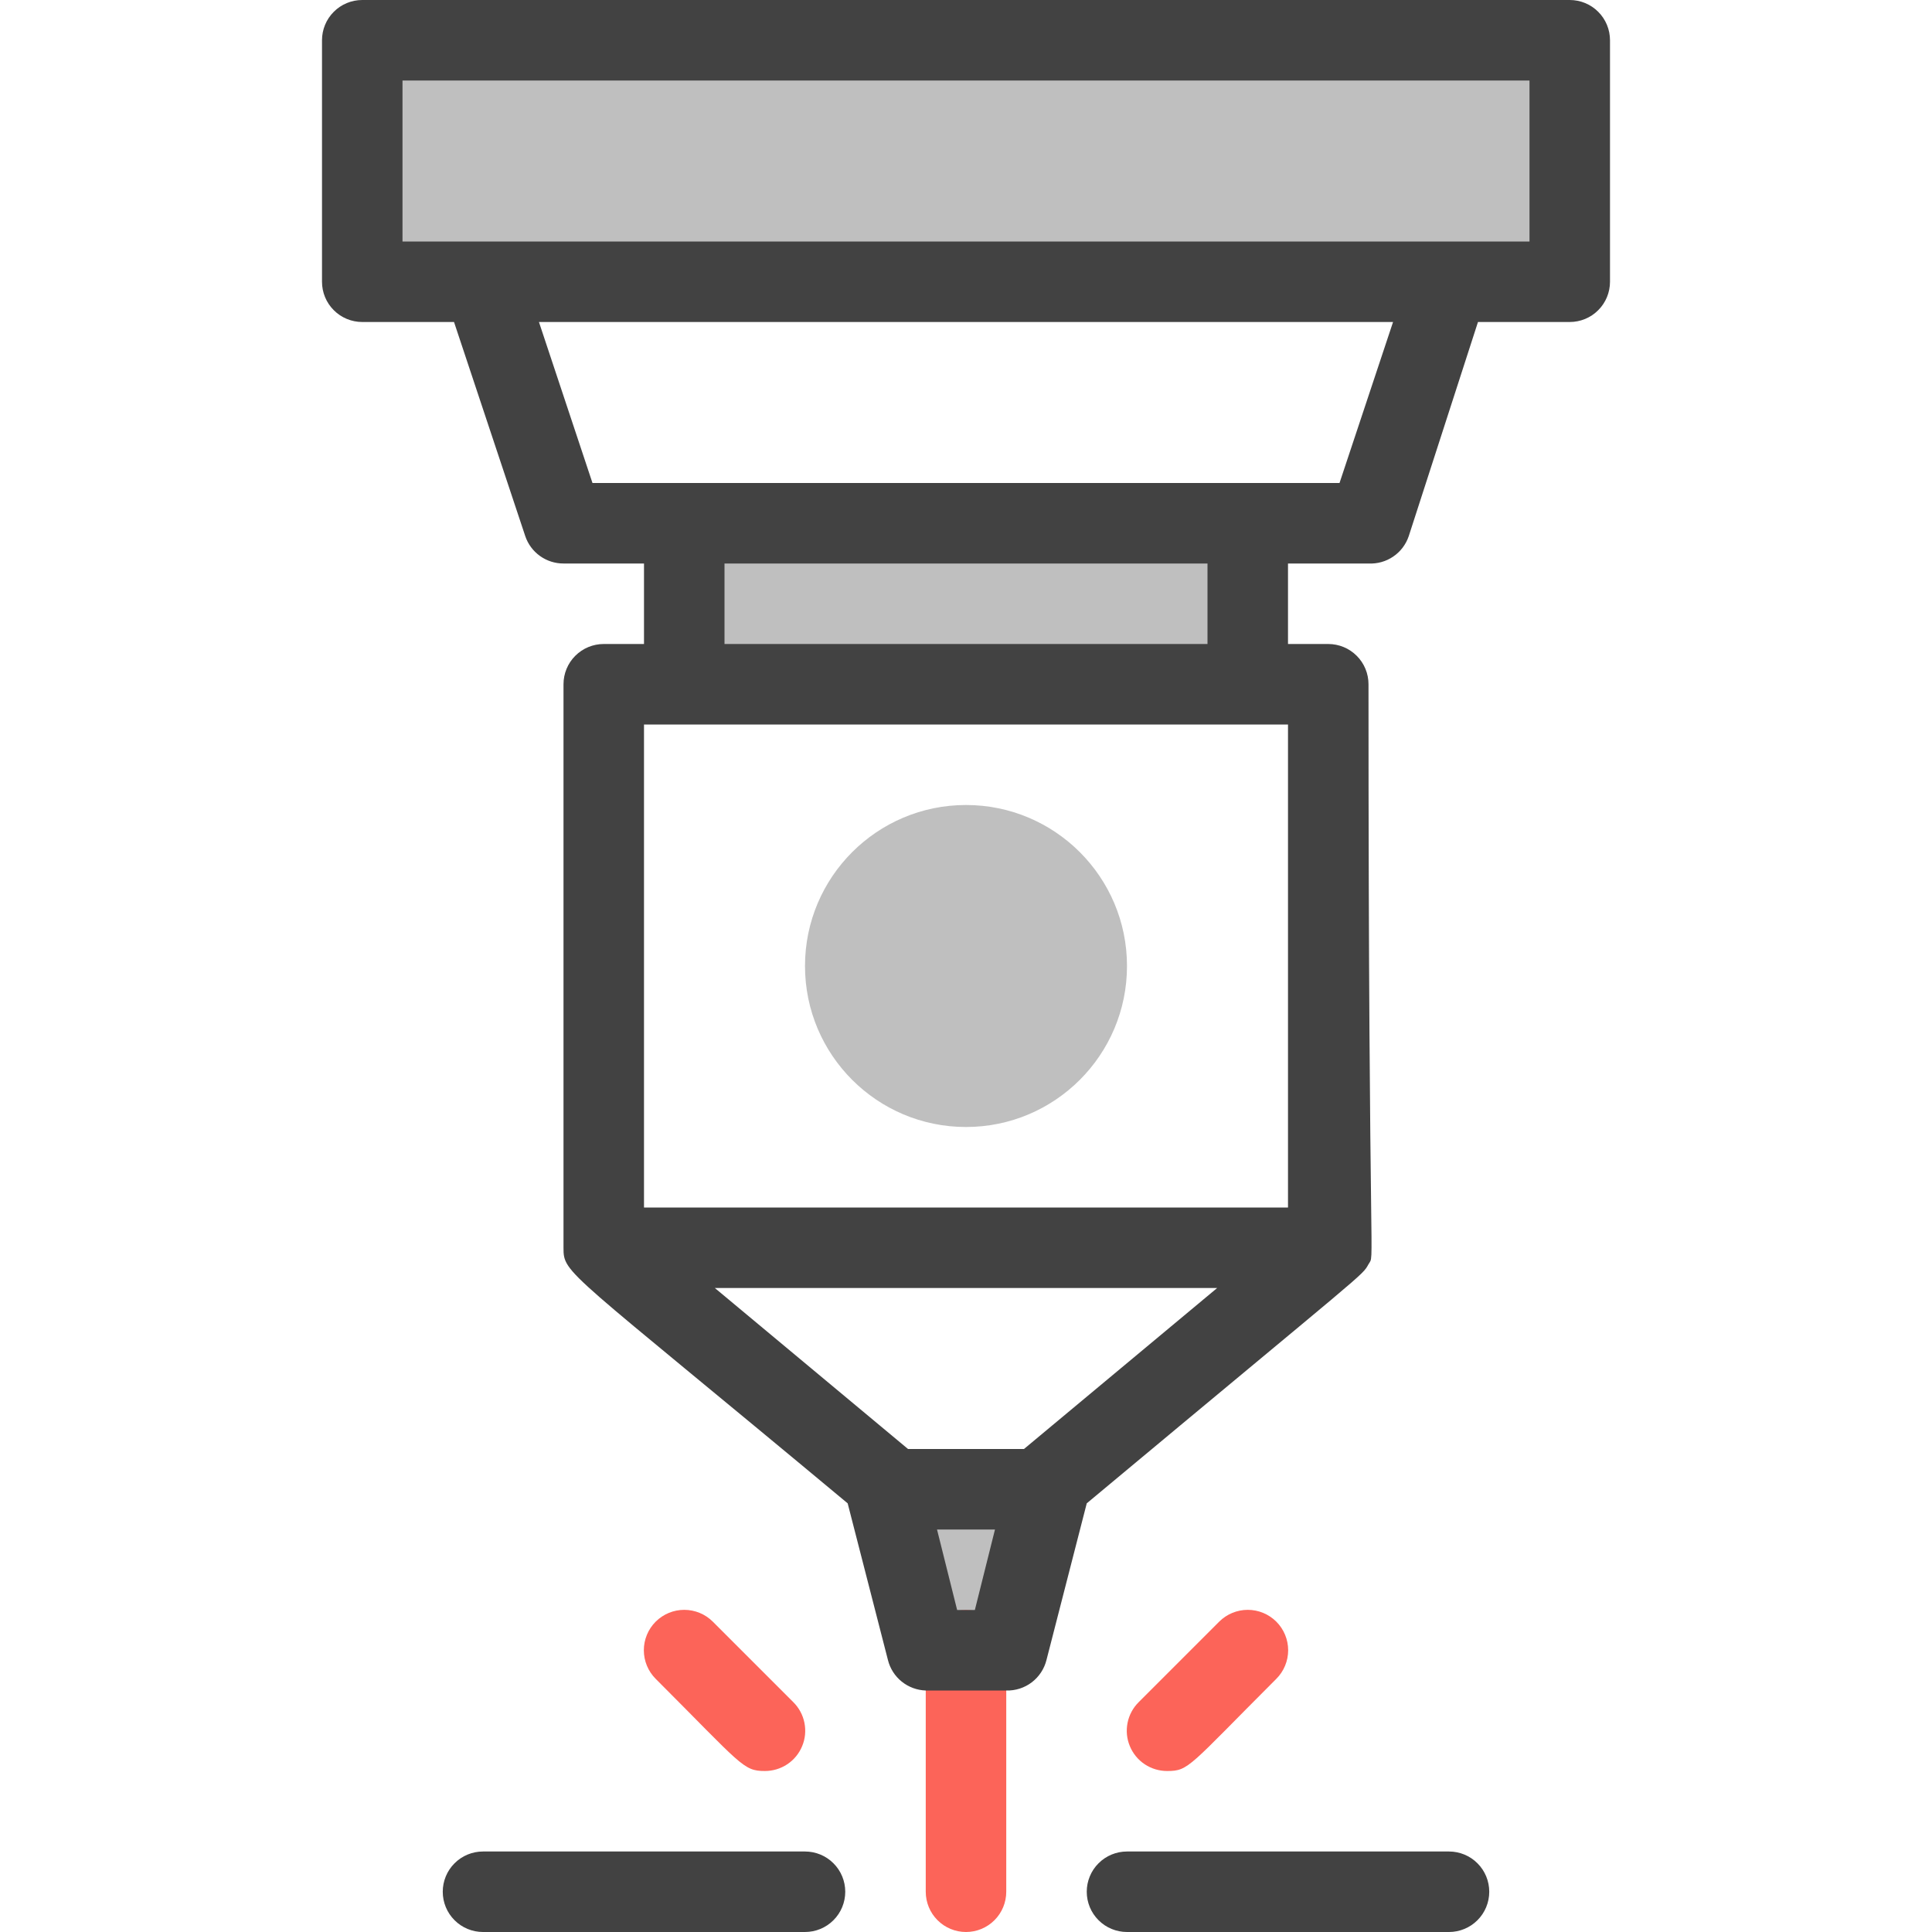
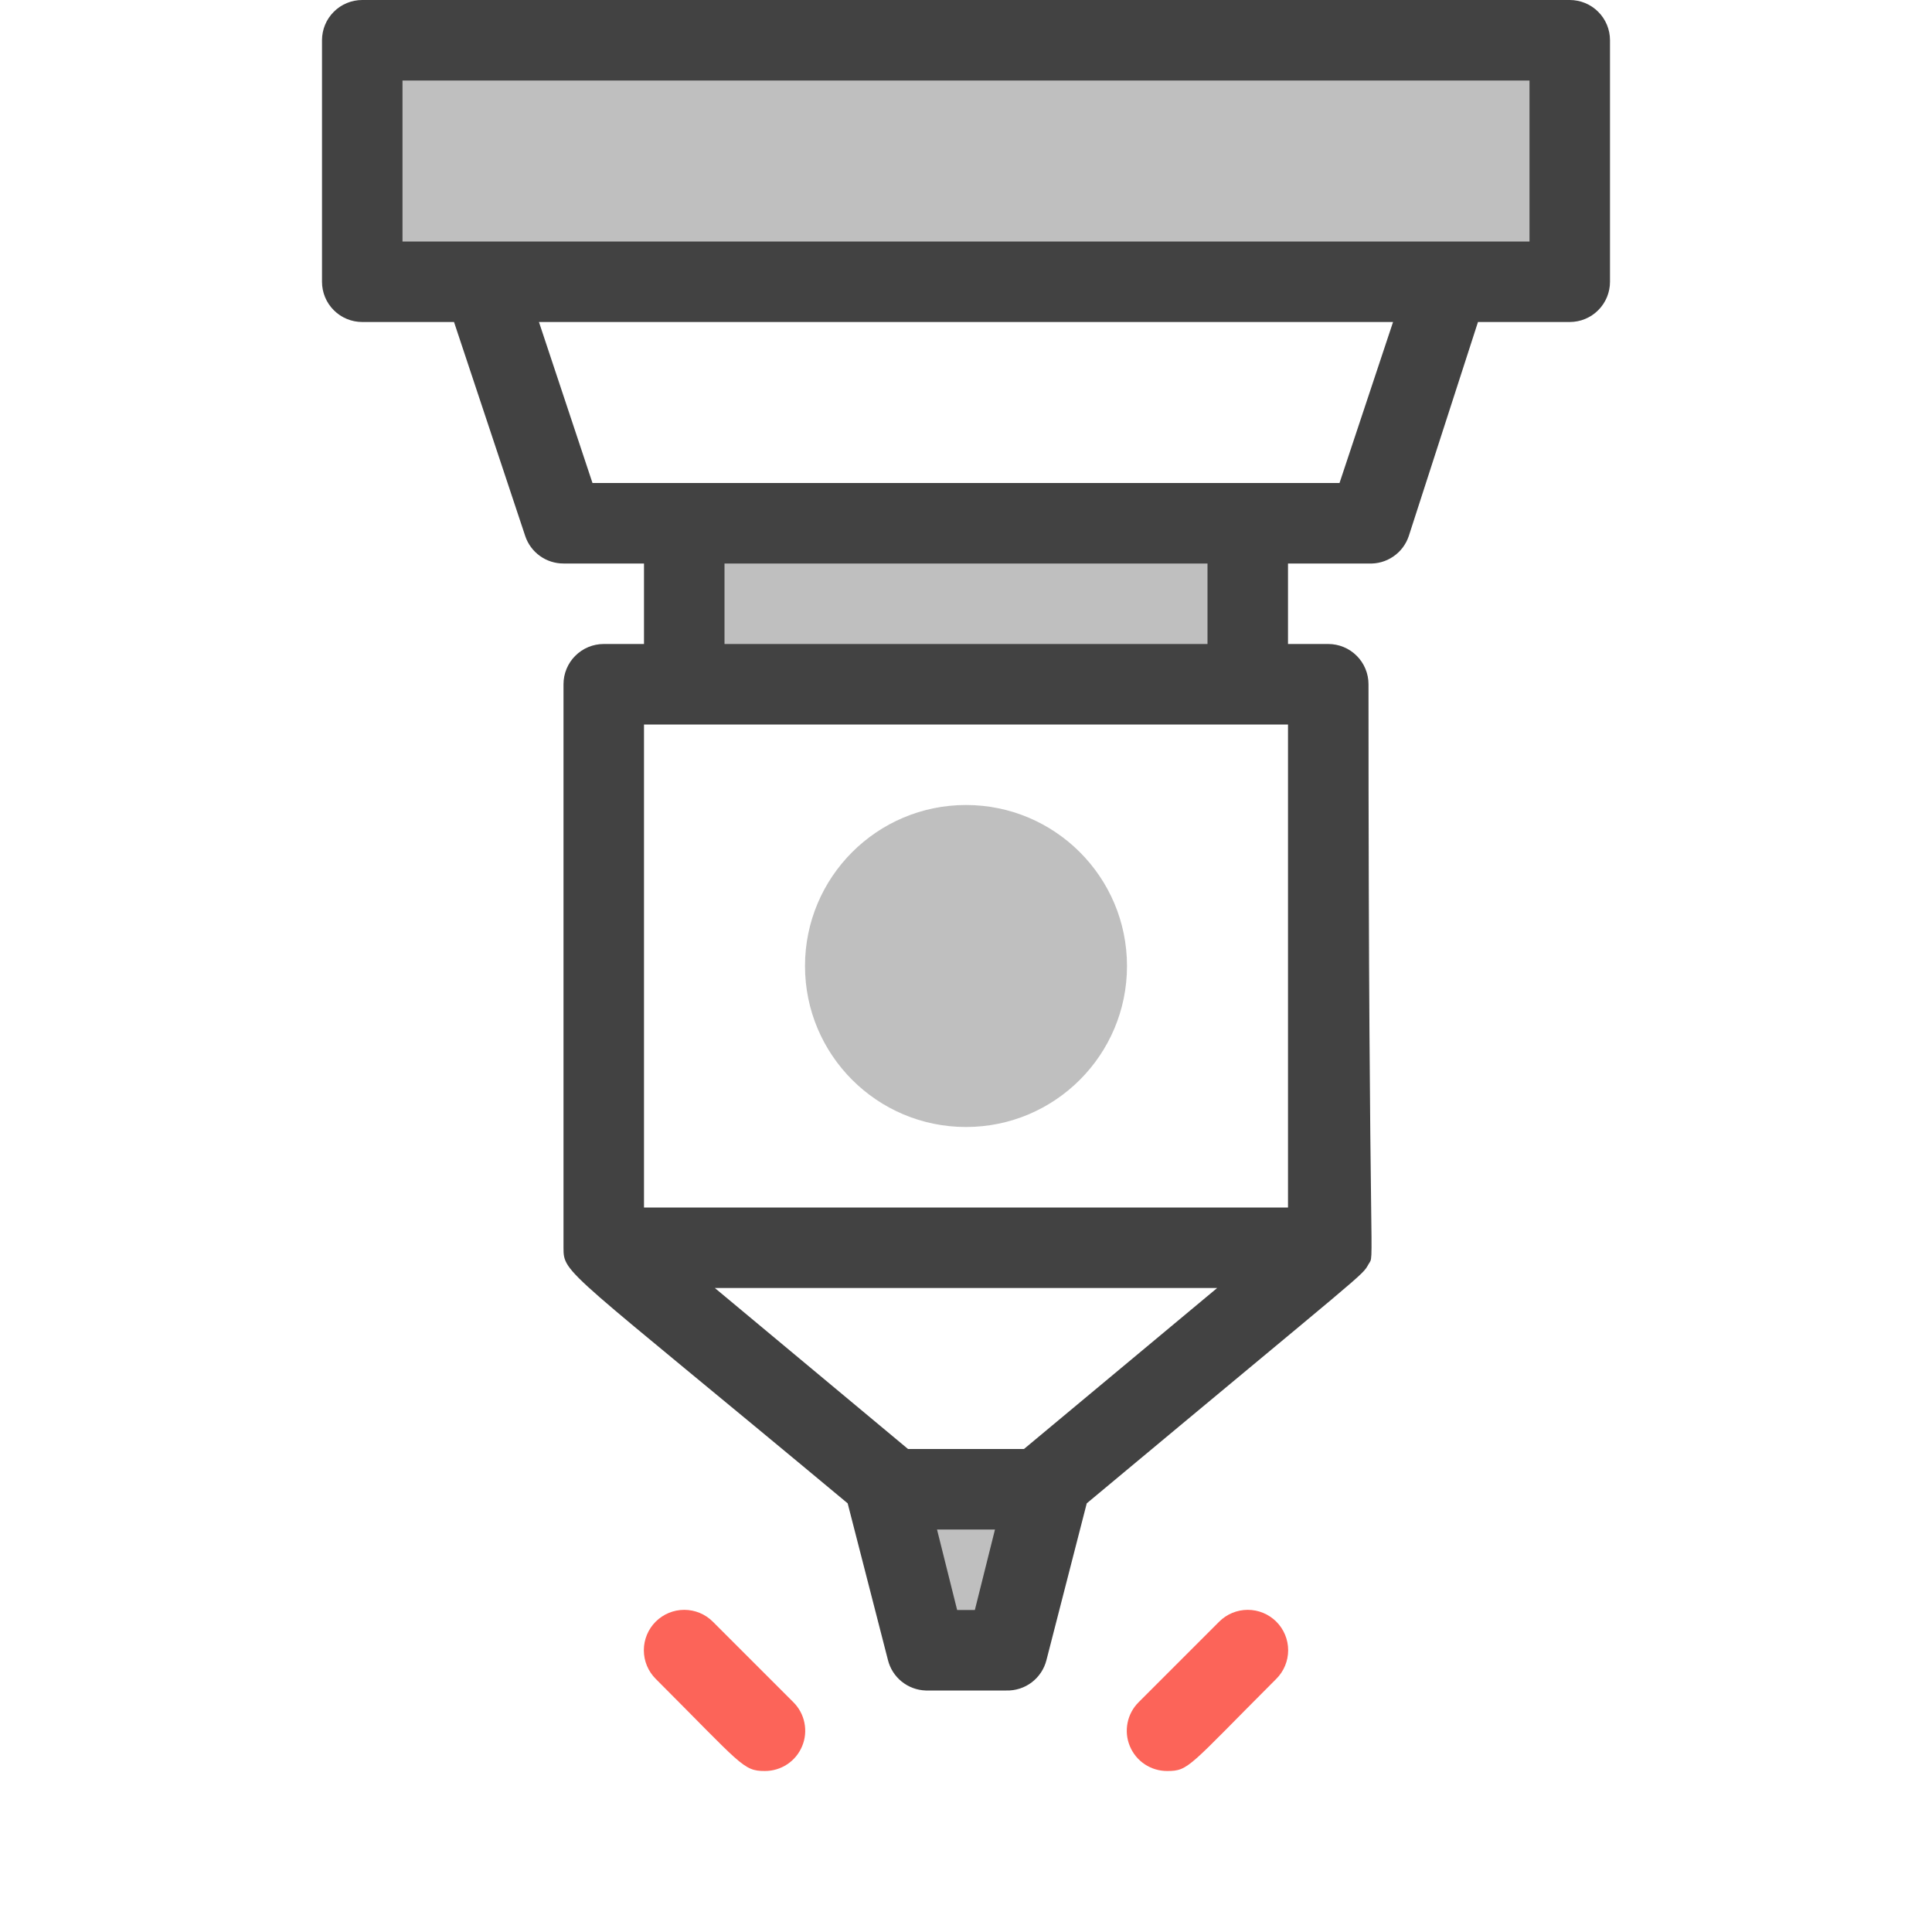
<svg xmlns="http://www.w3.org/2000/svg" width="48" height="48" viewBox="0 0 48 48" fill="none">
  <path d="M25 41H23L22 37H26L25 41Z" fill="#BFBFBF" />
  <path d="M39 1H9V7H39V1Z" fill="#BFBFBF" />
-   <path d="M31 13H17V17H31V13Z" fill="#BFBFBF" />
+   <path d="M31 13H17V17H31Z" fill="#BFBFBF" />
  <path d="M24 28C26.209 28 28 26.209 28 24C28 21.791 26.209 20 24 20C21.791 20 20 21.791 20 24C20 26.209 21.791 28 24 28Z" fill="#BFBFBF" />
-   <path d="M24 48C23.735 48 23.48 47.895 23.293 47.707C23.105 47.52 23 47.265 23 47V41C23 40.735 23.105 40.48 23.293 40.293C23.48 40.105 23.735 40 24 40C24.265 40 24.52 40.105 24.707 40.293C24.895 40.48 25 40.735 25 41V47C25 47.265 24.895 47.52 24.707 47.707C24.52 47.895 24.265 48 24 48Z" fill="#FC6459" />
  <path d="M39 0H9C8.735 0 8.48 0.105 8.293 0.293C8.105 0.48 8 0.735 8 1V7C8 7.265 8.105 7.52 8.293 7.707C8.48 7.895 8.735 8 9 8H11.28L13.05 13.32C13.117 13.519 13.245 13.691 13.415 13.813C13.586 13.935 13.79 14.001 14 14H16V16H15C14.735 16 14.48 16.105 14.293 16.293C14.105 16.48 14 16.735 14 17V31C14 31.66 14.05 31.51 21.06 37.35L22.06 41.24C22.112 41.452 22.232 41.641 22.402 41.778C22.572 41.915 22.782 41.993 23 42H25C25.228 42.007 25.452 41.935 25.634 41.797C25.816 41.658 25.945 41.462 26 41.24L27 37.35C34.05 31.47 33.83 31.71 34 31.41C34.17 31.11 34 32.2 34 17C34 16.735 33.895 16.48 33.707 16.293C33.52 16.105 33.265 16 33 16H32V14H34C34.218 14.011 34.434 13.951 34.614 13.828C34.795 13.706 34.93 13.527 35 13.32L36.72 8H39C39.265 8 39.52 7.895 39.707 7.707C39.895 7.52 40 7.265 40 7V1C40 0.735 39.895 0.48 39.707 0.293C39.52 0.105 39.265 0 39 0V0ZM32 18V30H16V18H32ZM25.44 36H22.56L17.76 32H30.24L25.44 36ZM24.22 40H23.78L23.28 38H24.72L24.22 40ZM30 16H18V14H30V16ZM33.28 12H14.72L13.39 8H34.61L33.28 12ZM38 6H10V2H38V6Z" fill="#424242" />
-   <path d="M20 46H12C11.735 46 11.48 46.105 11.293 46.293C11.105 46.48 11 46.735 11 47C11 47.265 11.105 47.52 11.293 47.707C11.48 47.895 11.735 48 12 48H20C20.265 48 20.52 47.895 20.707 47.707C20.895 47.52 21 47.265 21 47C21 46.735 20.895 46.48 20.707 46.293C20.52 46.105 20.265 46 20 46Z" fill="#424242" />
-   <path d="M36 46H28C27.735 46 27.48 46.105 27.293 46.293C27.105 46.48 27 46.735 27 47C27 47.265 27.105 47.52 27.293 47.707C27.48 47.895 27.735 48 28 48H36C36.265 48 36.52 47.895 36.707 47.707C36.895 47.52 37 47.265 37 47C37 46.735 36.895 46.48 36.707 46.293C36.52 46.105 36.265 46 36 46Z" fill="#424242" />
  <path d="M19 44C18.46 44 18.43 43.85 16.29 41.71C16.102 41.522 15.996 41.266 15.996 41C15.996 40.734 16.102 40.478 16.29 40.29C16.478 40.102 16.734 39.996 17 39.996C17.266 39.996 17.522 40.102 17.71 40.29L19.71 42.29C19.851 42.43 19.947 42.608 19.986 42.803C20.025 42.998 20.006 43.2 19.929 43.383C19.853 43.567 19.724 43.724 19.559 43.833C19.393 43.943 19.199 44.001 19 44Z" fill="#FC6459" />
  <path d="M29 44C28.801 44.001 28.607 43.943 28.441 43.833C28.276 43.724 28.147 43.567 28.071 43.383C27.994 43.2 27.975 42.998 28.014 42.803C28.053 42.608 28.149 42.43 28.29 42.29L30.29 40.29C30.478 40.102 30.734 39.996 31 39.996C31.266 39.996 31.522 40.102 31.71 40.29C31.898 40.478 32.004 40.734 32.004 41C32.004 41.266 31.898 41.522 31.71 41.71C29.53 43.89 29.54 44 29 44Z" fill="#FC6459" />
</svg>